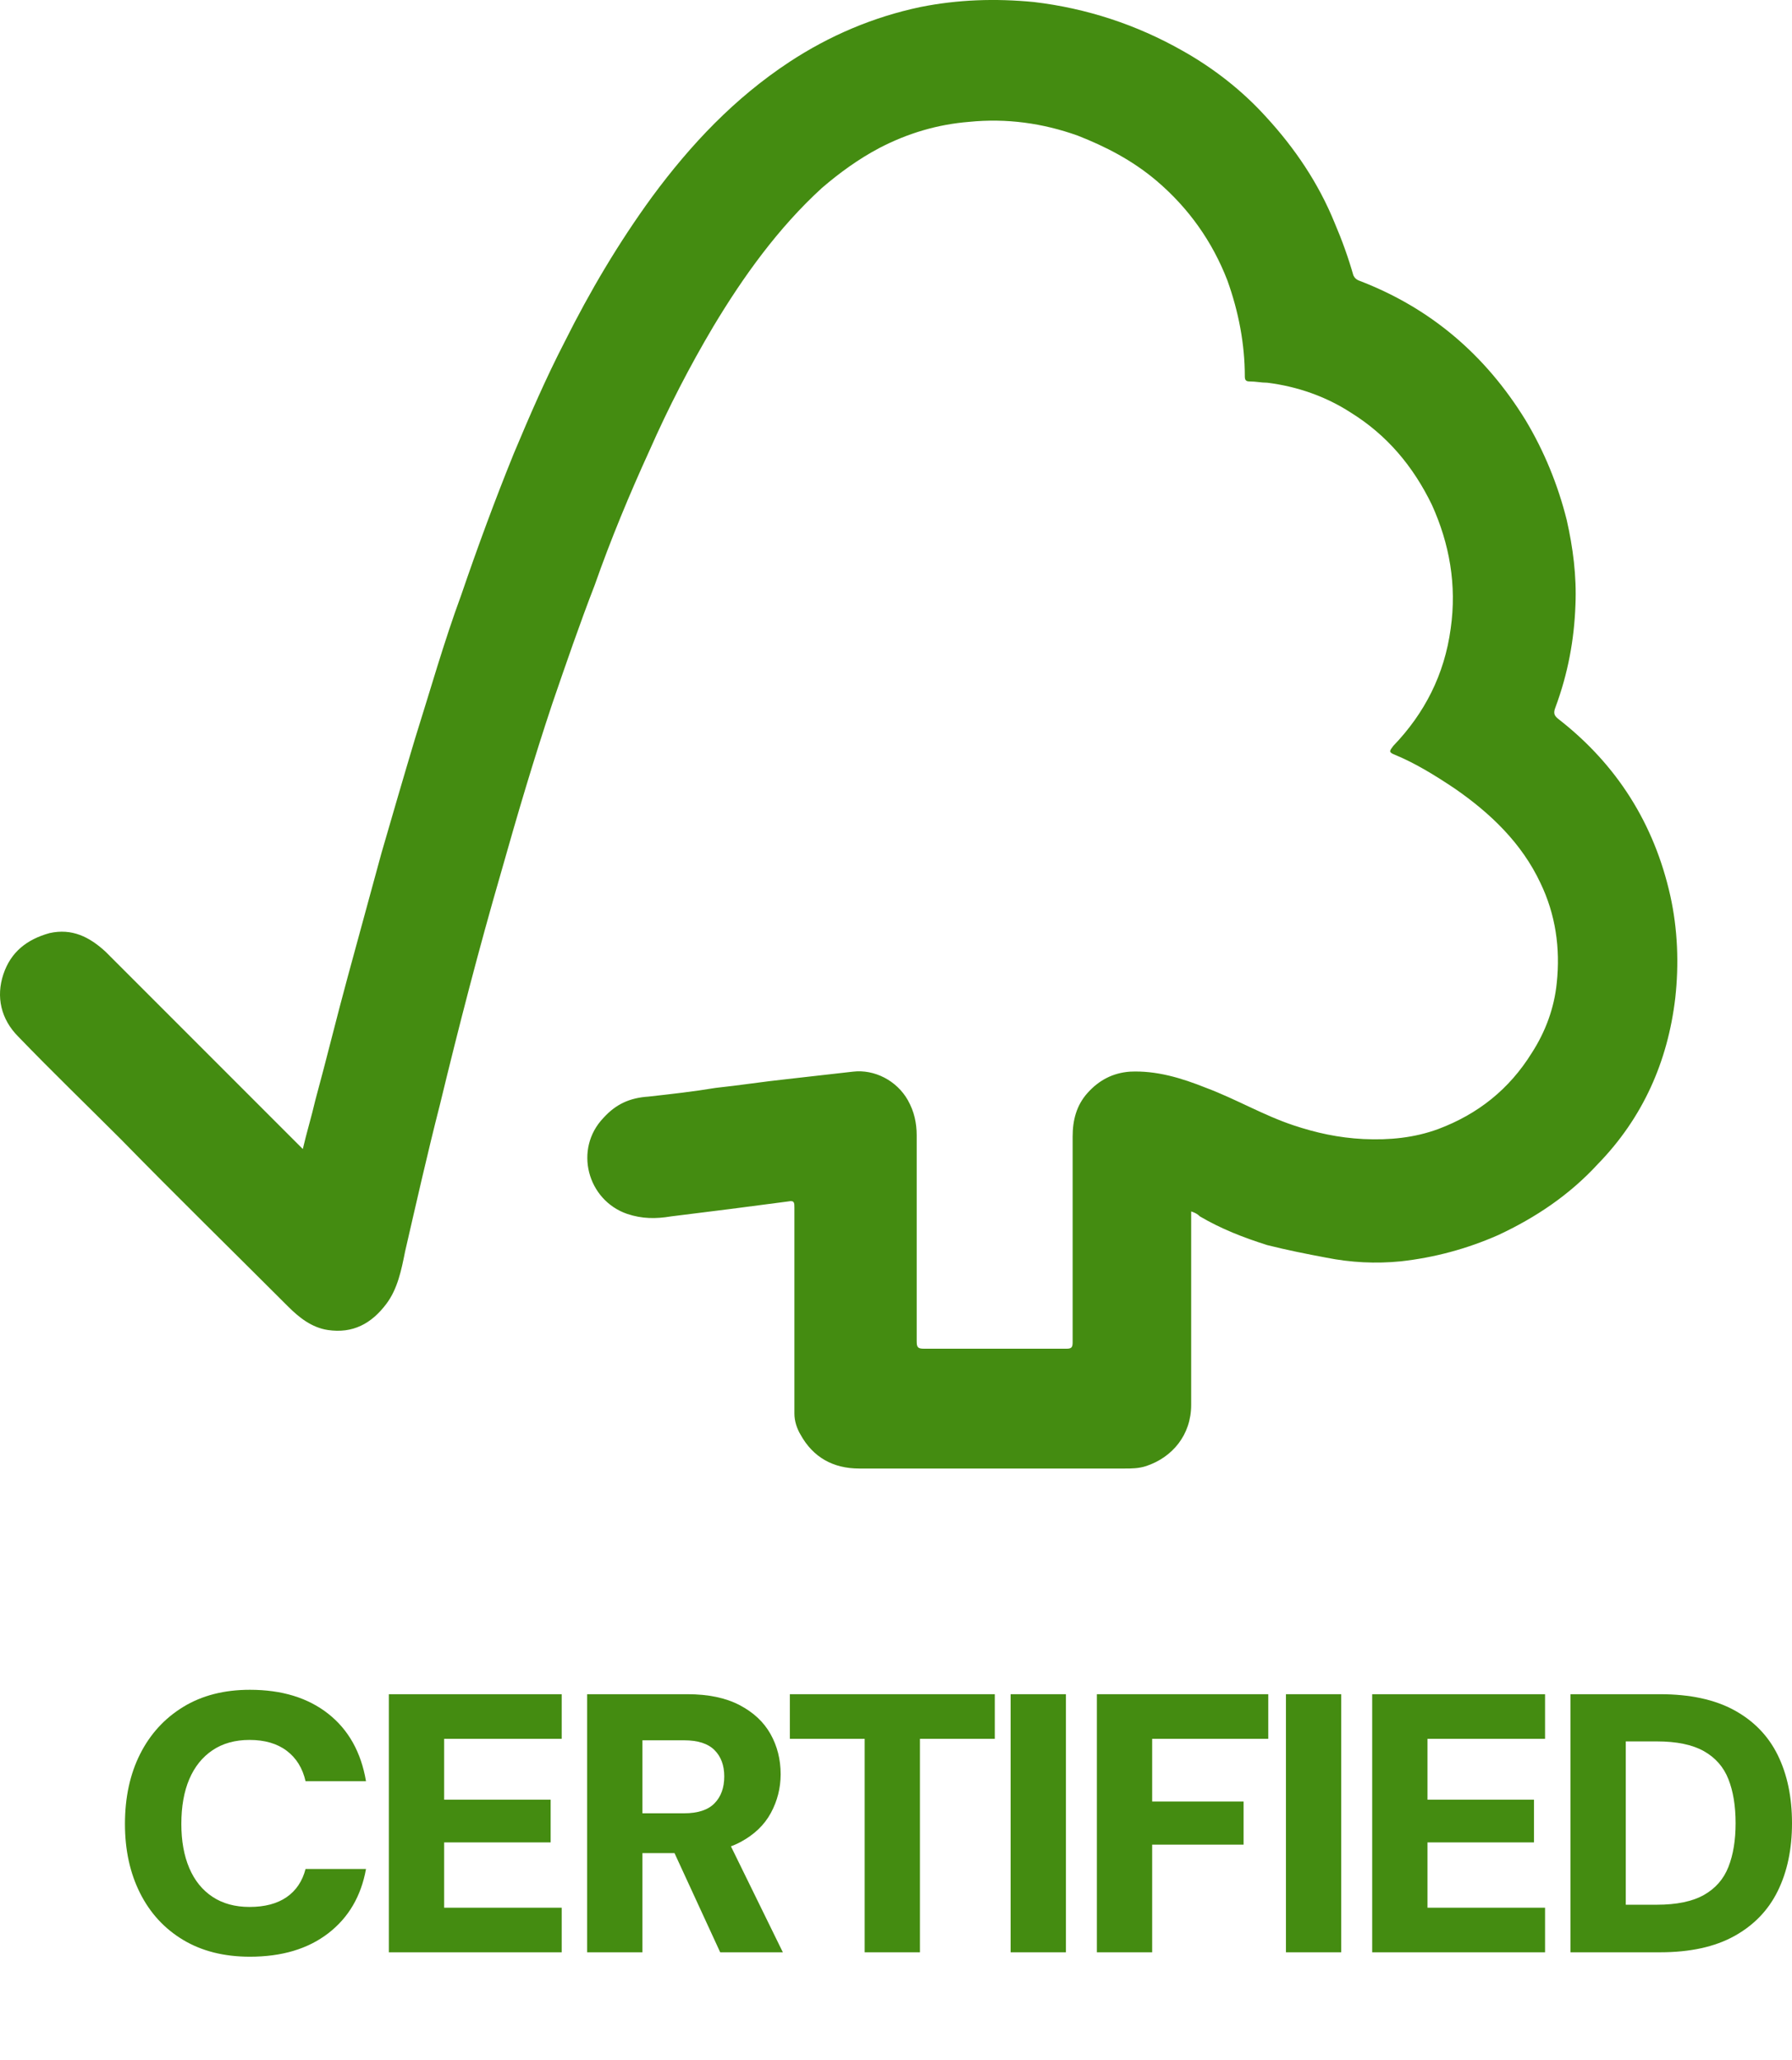
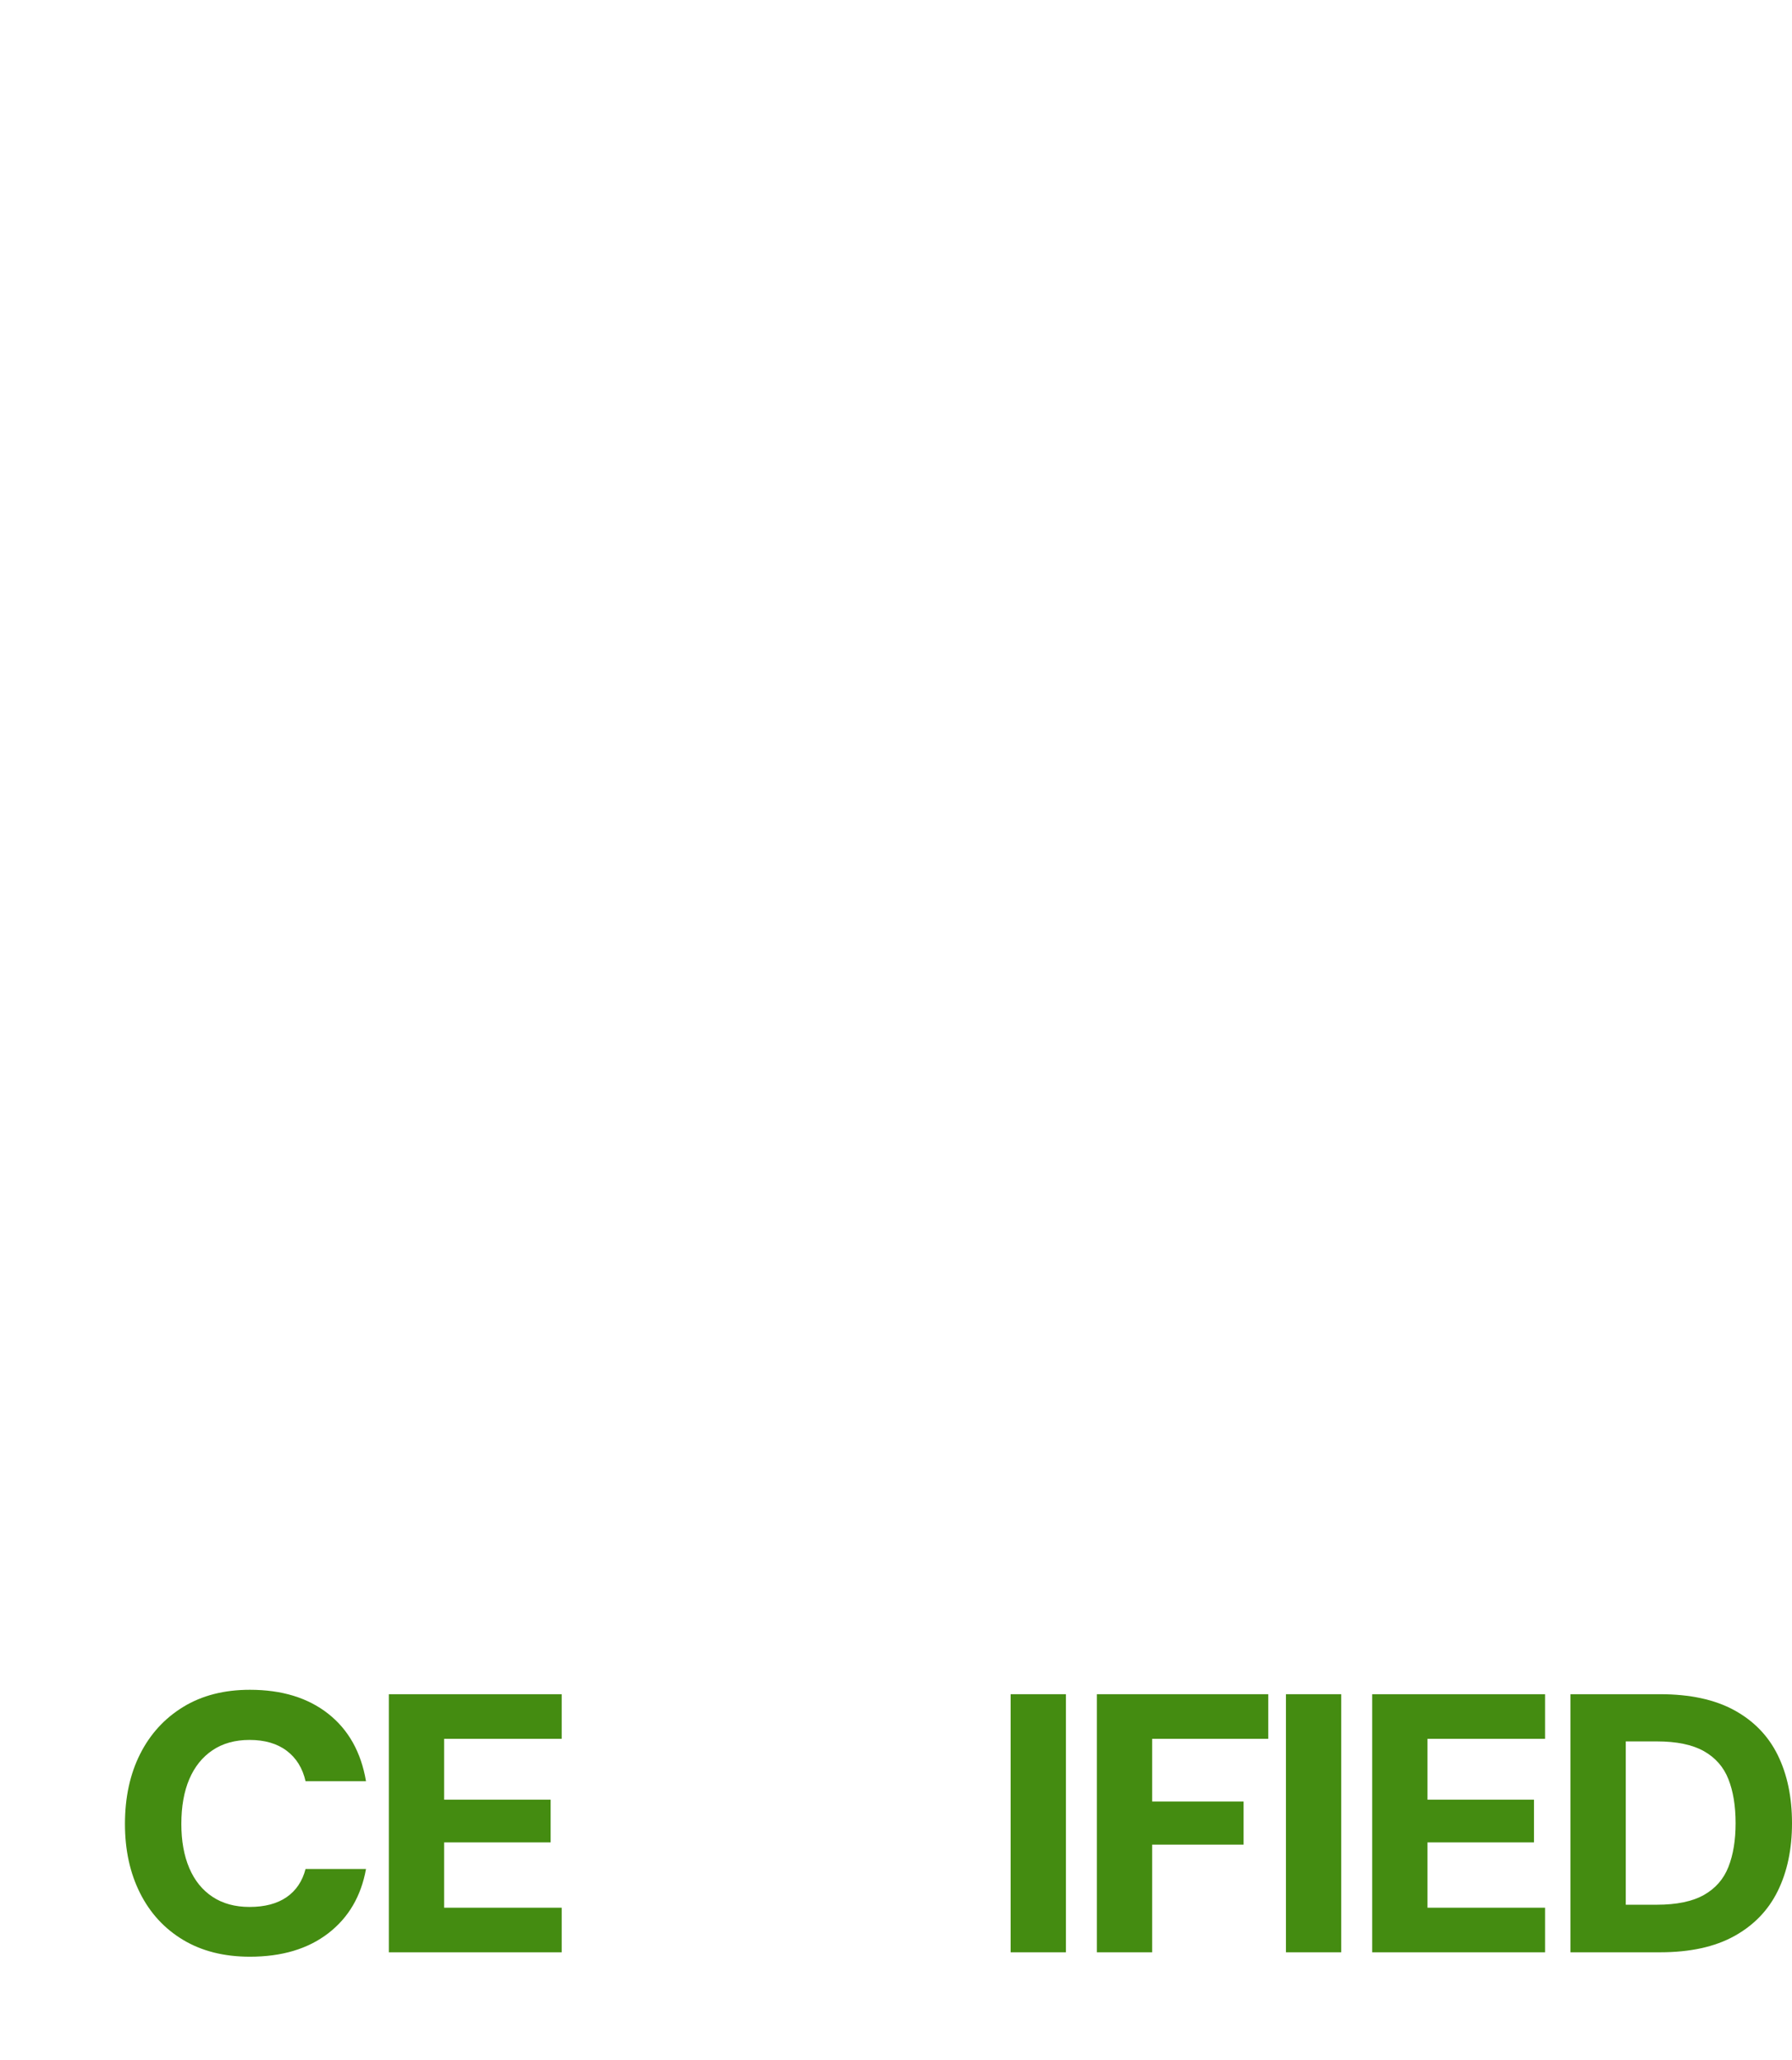
<svg xmlns="http://www.w3.org/2000/svg" version="1.1" id="fsc" x="0px" y="0px" width="486.196px" height="558.823px" viewBox="-875.999 -759.523 486.196 558.823" enable-background="new -875.999 -759.523 486.196 558.823" xml:space="preserve">
  <g>
-     <path fill="#448C11" d="M-552.817-430.946v52.47c0,8.125-5.078,14.218-12.186,16.588c-2.031,0.677-4.063,0.677-5.756,0.677h-72.103   c-7.109,0-12.525-3.047-15.91-9.14c-1.016-1.693-1.693-3.724-1.693-5.755v-55.855c0-1.354,0-2.031-1.692-1.692   c-5.078,0.677-10.494,1.354-15.571,2.031l-16.249,2.031c-4.063,0.677-7.786,0.677-11.849-0.678   c-10.832-3.724-14.556-17.603-6.432-26.065c3.386-3.724,7.109-5.416,12.187-5.755c6.094-0.677,12.187-1.354,18.28-2.369   c6.432-0.678,12.863-1.693,19.295-2.37c6.094-0.677,11.849-1.354,17.941-2.031c5.755-0.677,11.849,2.37,14.896,7.786   c1.692,3.047,2.369,6.094,2.369,9.479v55.855c0,1.692,0.339,2.031,2.031,2.031h38.59c1.354,0,1.693-0.339,1.693-1.693v-55.854   c0-4.401,1.016-8.463,4.063-11.849c3.047-3.385,6.77-5.416,11.51-5.755c7.107-0.338,13.879,1.692,20.648,4.401   c8.125,3.046,15.572,7.447,23.697,10.155c6.092,2.031,12.186,3.385,18.955,3.724c7.109,0.339,13.881-0.339,20.313-2.708   c10.832-4.063,19.295-10.833,25.389-20.649c3.723-5.755,6.092-12.187,6.77-18.957c1.016-9.479-0.338-18.618-4.4-27.081   c-5.078-10.833-13.541-18.957-23.357-25.728c-5.078-3.386-10.494-6.771-16.25-9.14c-1.691-0.678-1.354-1.016-0.338-2.37   c8.463-8.801,13.879-19.295,15.572-31.82c1.691-11.848-0.338-23.019-5.078-33.513c-5.078-10.494-12.186-18.957-22.004-25.05   c-6.77-4.401-14.557-7.109-22.68-8.125c-1.693,0-3.047-0.338-4.74-0.338c-1.016,0-1.354-0.338-1.354-1.354   c0-8.801-1.693-17.603-4.738-26.066c-4.063-10.494-10.494-19.634-19.297-27.081c-6.432-5.417-13.541-9.14-21.326-12.187   c-9.479-3.385-19.295-4.739-29.451-3.724c-8.462,0.677-16.586,3.046-24.373,7.108c-5.755,3.047-10.833,6.771-15.572,10.833   c-11.848,10.833-21.326,24.035-29.45,37.576c-6.432,10.833-12.187,22.003-17.265,33.513c-5.416,11.848-10.494,24.035-14.895,36.56   c-4.063,10.494-7.786,21.327-11.51,32.159c-5.078,15.233-9.479,30.127-13.879,45.7c-6.094,20.988-11.51,41.976-16.588,62.964   c-3.385,13.202-6.432,26.743-9.479,39.945c-1.016,5.077-2.03,10.155-5.077,14.217c-4.063,5.417-9.14,8.125-15.91,7.109   c-4.401-0.677-7.786-3.385-10.833-6.432c-15.233-15.233-30.466-30.128-45.361-45.361c-9.14-9.14-18.619-18.28-27.758-27.759   c-4.739-4.739-6.093-10.832-4.063-16.926c2.031-6.093,6.432-9.479,12.525-11.171c6.093-1.354,10.833,1.016,15.233,5.078   l51.793,51.793l1.693,1.692c1.016-4.4,2.37-8.802,3.385-13.202c3.047-11.171,5.755-22.342,8.802-33.514l9.14-33.513   c3.047-10.494,6.094-20.988,9.141-31.144c4.062-12.863,7.785-26.065,12.524-38.929c4.401-12.864,9.14-25.727,14.218-38.252   c4.4-10.494,8.802-20.649,13.879-30.466c6.771-13.541,14.557-26.743,23.696-39.268c10.494-14.218,22.343-26.743,37.237-36.56   c10.832-7.109,22.681-12.187,35.544-14.895c10.155-2.031,20.311-2.37,30.805-1.354c14.217,1.692,27.758,6.093,40.283,13.202   c8.463,4.739,16.248,10.833,22.68,17.941c7.787,8.463,14.219,17.941,18.619,28.774c2.031,4.739,3.725,9.479,5.078,14.218   c0.338,0.677,0.678,1.016,1.354,1.354c19.635,7.447,34.529,20.311,45.361,37.914c5.078,8.463,8.801,17.603,11.172,27.082   c1.691,7.447,2.707,15.233,2.369,23.019c-0.338,9.479-2.031,18.619-5.416,27.758c-0.678,1.693-0.34,2.37,1.016,3.385   c15.57,12.187,25.727,28.097,30.127,47.731c2.031,9.14,2.369,18.618,1.354,27.758c-2.029,17.265-8.801,32.498-20.986,45.023   c-7.787,8.463-16.926,14.556-27.082,19.295c-8.463,3.724-17.264,6.094-26.404,7.109c-6.77,0.677-13.541,0.338-20.311-1.016   c-5.416-1.016-10.494-2.031-15.91-3.386c-6.432-2.031-12.525-4.4-18.281-7.785C-551.124-430.27-551.802-430.607-552.817-430.946   L-552.817-430.946z" />
-   </g>
+     </g>
  <g>
    <path fill="#448C11" d="M-808.197-228.8c-7,0-13.034-1.516-18.1-4.55c-5.067-3.033-8.967-7.266-11.7-12.7   c-2.734-5.433-4.1-11.683-4.1-18.75c0-7.2,1.366-13.516,4.1-18.95c2.733-5.433,6.633-9.7,11.7-12.8   c5.066-3.101,11.1-4.65,18.1-4.65c8.666,0,15.75,2.167,21.25,6.5c5.5,4.335,8.916,10.435,10.25,18.3h-16.4   c-0.8-3.532-2.5-6.282-5.1-8.25c-2.6-1.965-5.967-2.949-10.1-2.949c-3.934,0-7.284,0.934-10.05,2.8   c-2.767,1.867-4.867,4.484-6.3,7.85c-1.435,3.367-2.15,7.417-2.15,12.15c0,4.6,0.716,8.584,2.15,11.95   c1.433,3.367,3.533,5.967,6.3,7.8c2.766,1.834,6.116,2.75,10.05,2.75c4.133,0,7.483-0.883,10.05-2.65   c2.565-1.766,4.283-4.315,5.15-7.649h16.4c-1.334,7.399-4.75,13.217-10.25,17.449C-792.447-230.916-799.532-228.8-808.197-228.8z" />
    <path fill="#448C11" d="M-770.498-230v-70h46.9v12.1h-31.9v16.5h28.9v11.601h-28.9v17.7h31.9v12.1H-770.498z" />
-     <path fill="#448C11" d="M-716.698-230v-70h27.2c5.666,0,10.383,0.984,14.15,2.95c3.766,1.967,6.566,4.584,8.4,7.85   c1.833,3.268,2.75,6.9,2.75,10.9c0,3.734-0.885,7.234-2.65,10.5c-1.767,3.267-4.517,5.899-8.25,7.899c-3.734,2-8.567,3-14.5,3   h-12.1v26.9H-716.698z M-701.698-267.7h11.3c3.733,0,6.483-0.899,8.25-2.7c1.766-1.8,2.65-4.232,2.65-7.3   c0-3-0.884-5.383-2.65-7.149c-1.767-1.766-4.517-2.65-8.25-2.65h-11.3V-267.7z M-680.599-230l-14.1-30.6h16.1l15,30.6H-680.599z" />
-     <path fill="#448C11" d="M-641.399-230v-57.9h-20.3V-300h55.6v12.1h-20.3v57.9H-641.399z" />
    <path fill="#448C11" d="M-601.801-230v-70h15v70H-601.801z" />
    <path fill="#448C11" d="M-578.401-230v-70h46.5v12.1h-31.5v17h24.8v11.7h-24.8v29.2H-578.401z" />
    <path fill="#448C11" d="M-527.102-230v-70h15v70H-527.102z" />
    <path fill="#448C11" d="M-503.703-230v-70h46.9v12.1h-31.9v16.5h28.9v11.601h-28.9v17.7h31.9v12.1H-503.703z" />
    <path fill="#448C11" d="M-449.903-230v-70h24.3c8.133,0,14.85,1.45,20.151,4.35c5.299,2.9,9.232,6.968,11.799,12.2   c2.566,5.234,3.85,11.385,3.85,18.45c0,7-1.283,13.117-3.85,18.35c-2.566,5.234-6.5,9.317-11.799,12.25   c-5.301,2.935-12.018,4.4-20.151,4.4H-449.903z M-434.903-242.9h8.4c5.4,0,9.666-0.883,12.801-2.649   c3.133-1.766,5.35-4.3,6.648-7.601c1.301-3.3,1.951-7.25,1.951-11.85c0-4.666-0.65-8.65-1.951-11.95   c-1.299-3.3-3.516-5.833-6.648-7.6c-3.135-1.766-7.4-2.65-12.801-2.65h-8.4V-242.9z" />
  </g>
</svg>